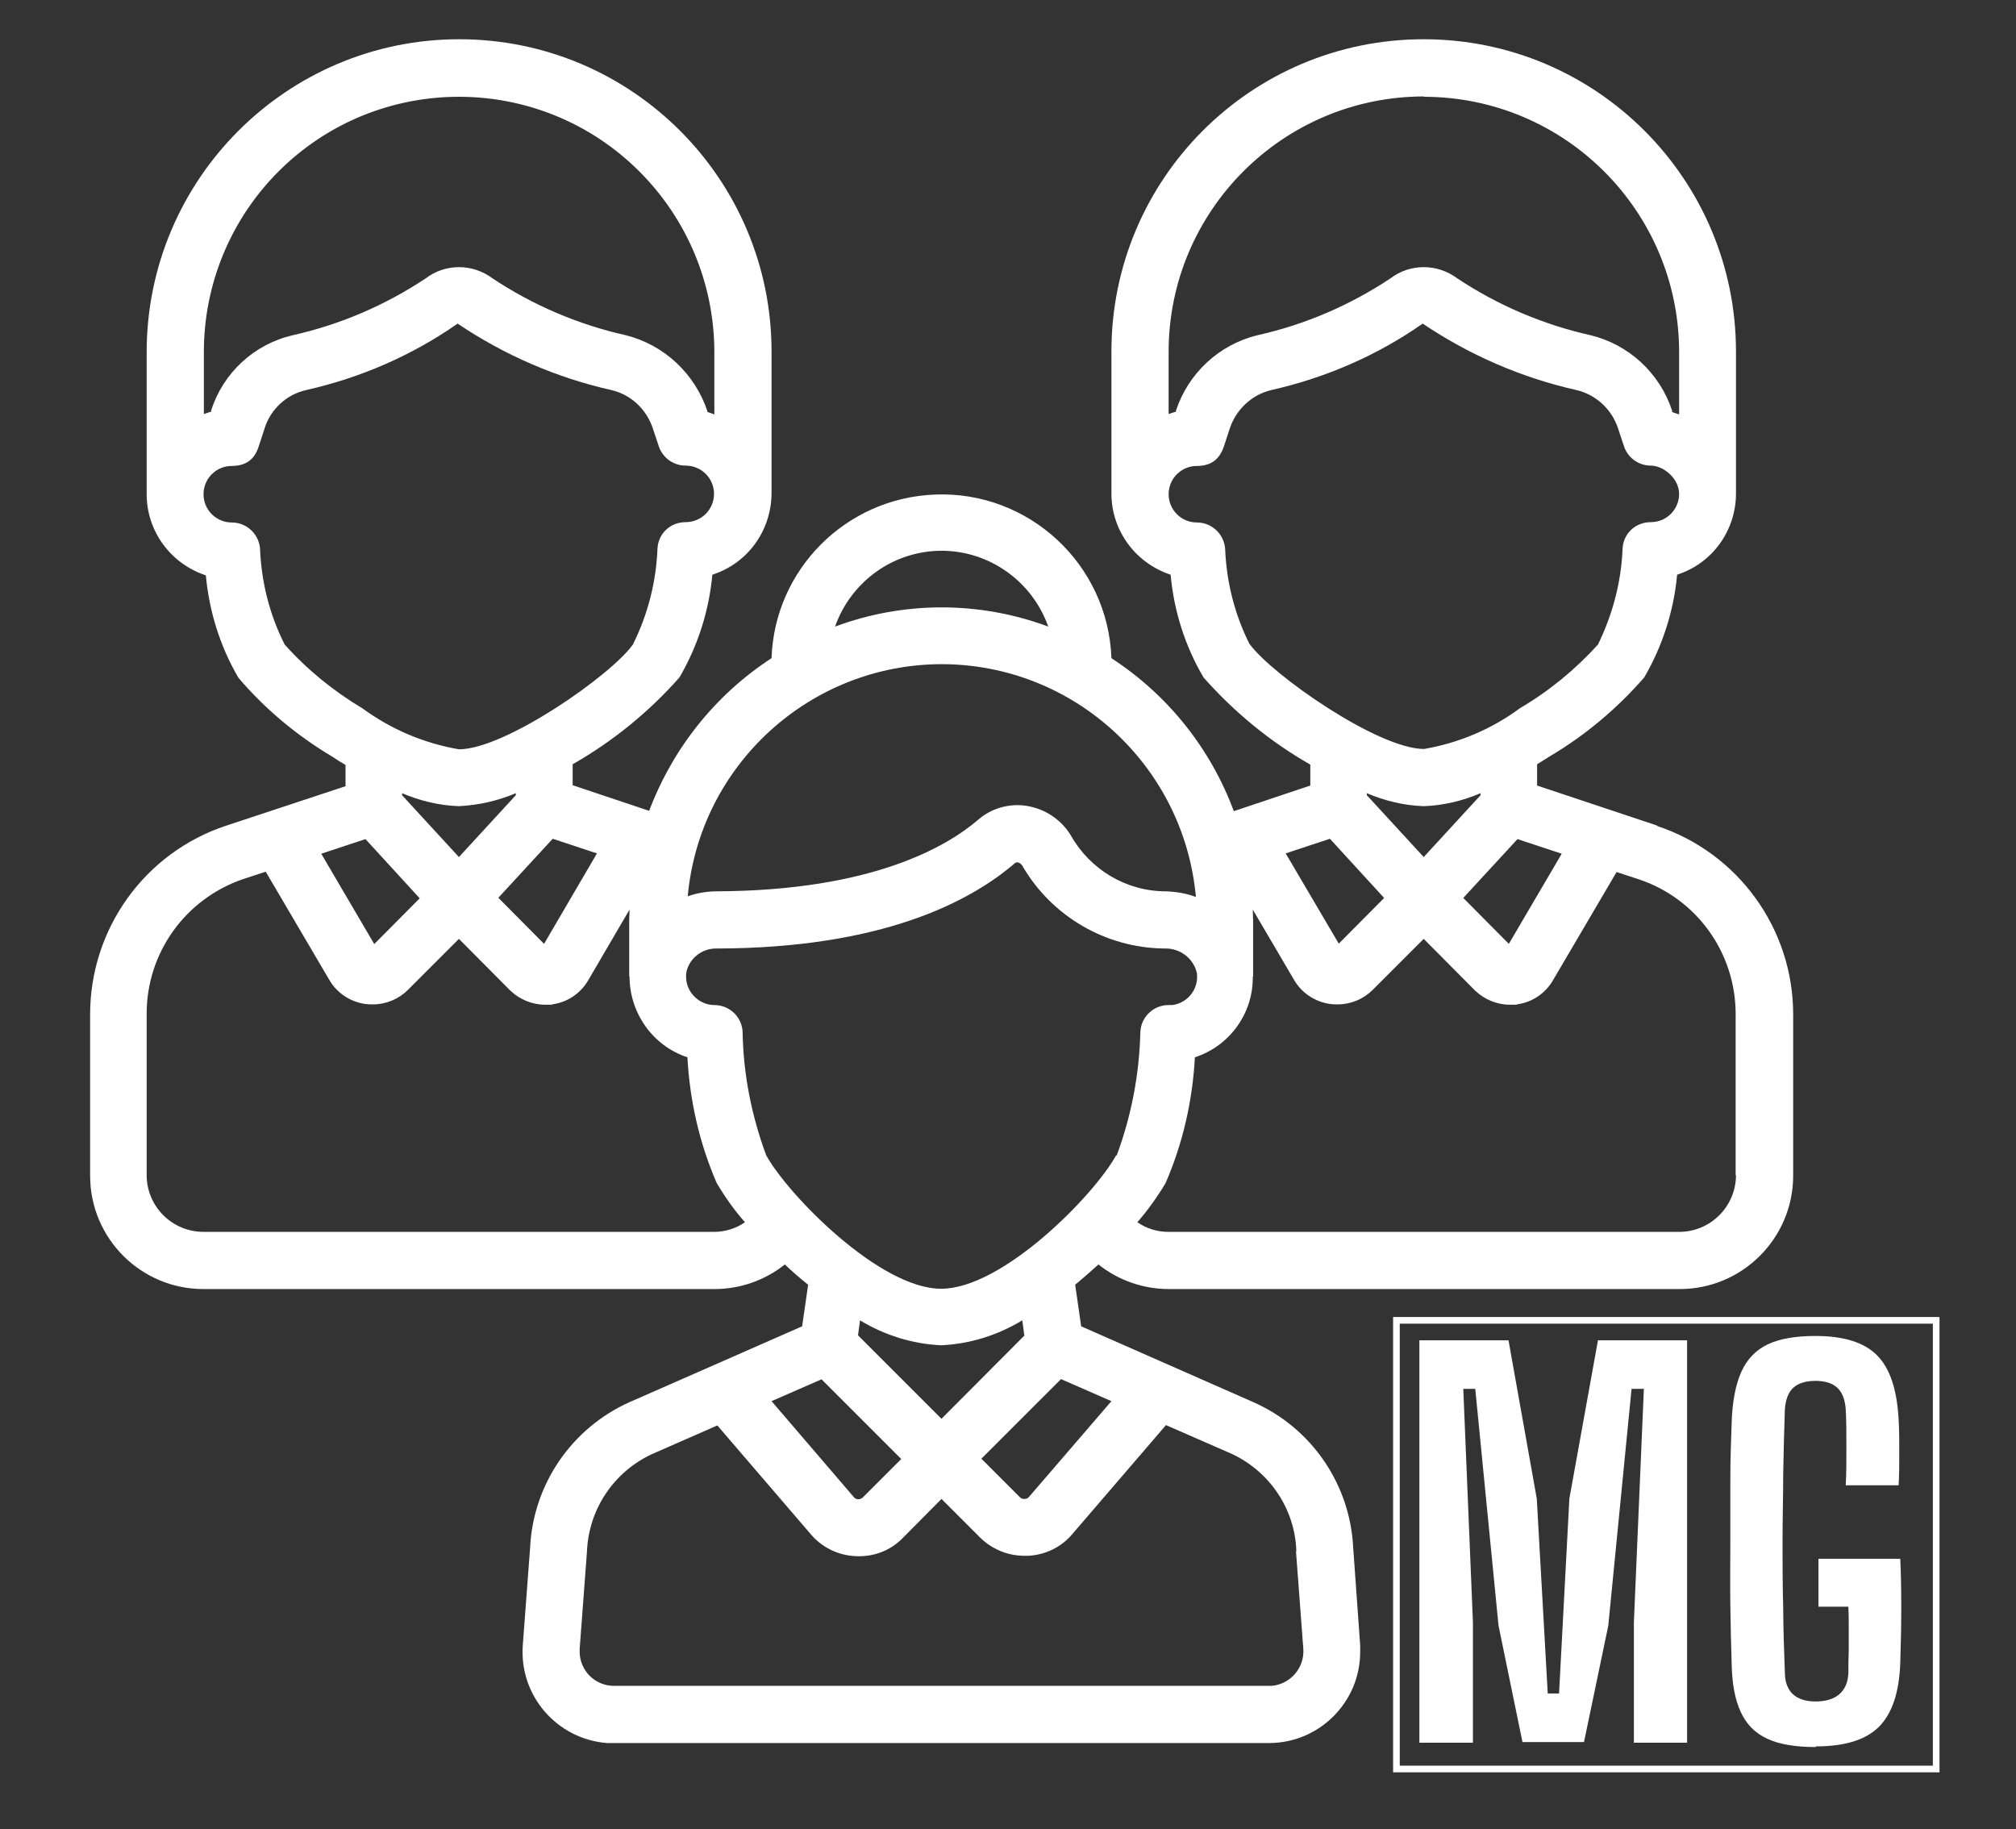
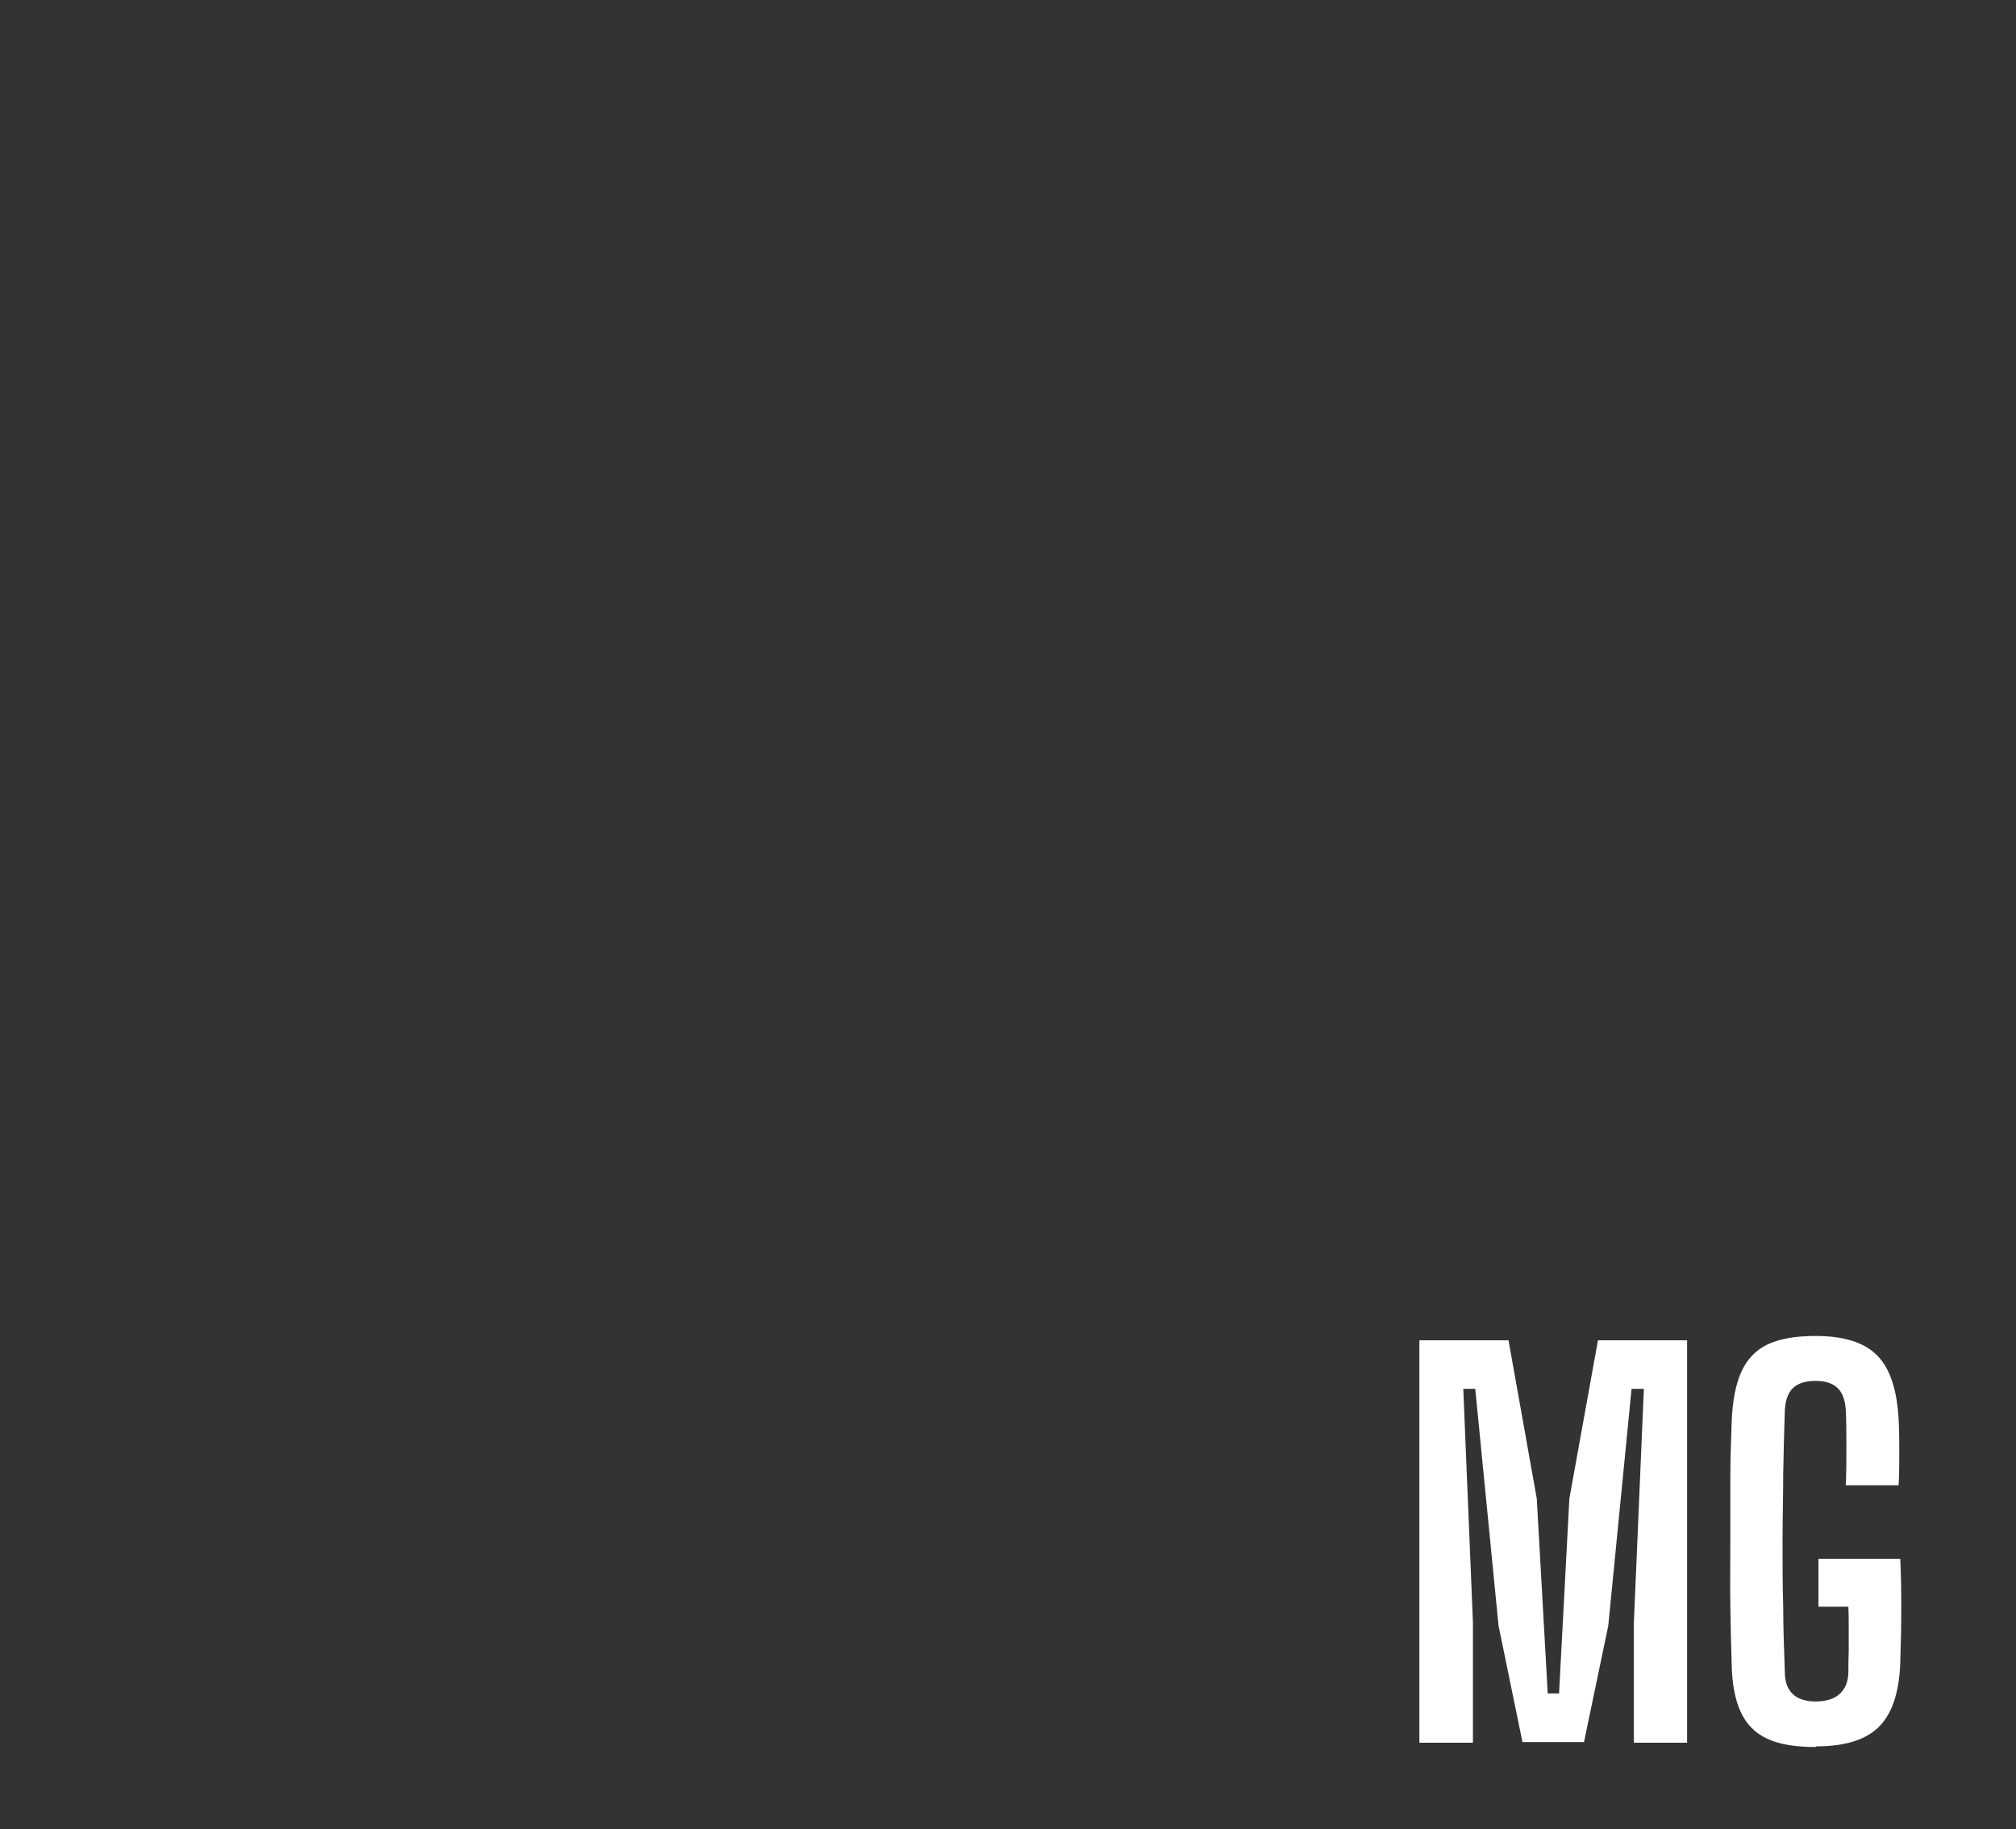
<svg xmlns="http://www.w3.org/2000/svg" id="Icons" viewBox="0 0 606.2 550">
  <rect x="0" y="0" width="606.2" height="550" fill="#333333" stroke="none" />
  <defs>
    <style>      .st0 {        fill: #fff;      }      .st1 {        fill: none;        stroke: #fff;        stroke-miterlimit: 10;        stroke-width: 2px;      }    </style>
  </defs>
-   <path class="st0" d="M498.2,248.2l-36-12v-6.4c1.4-.9,2.7-1.7,4-2.5,10.6-6.3,20.1-14.3,28.2-23.6,5.5-9.4,8.9-20,9.9-30.9,10.6-3.4,17.7-13.3,17.7-24.4h0v-42.7c0-51.8-42-93.9-93.9-93.9s-93.9,42-93.9,93.9v42.7h0c0,11.1,7.2,20.9,17.8,24.4,1,10.9,4.3,21.4,9.9,30.9,9.2,10.4,20,19.3,32.1,26.2v6.3l-23,7.7c-7-18.9-19.9-35-36.8-46-1-28.2-24.8-50.3-53-49.2-26.8,1-48.3,22.5-49.2,49.2-16.9,11-29.7,27.1-36.8,45.9l-23-7.7v-6.3c12.1-6.9,22.9-15.7,32.1-26.1,5.5-9.4,8.9-20,9.9-30.9,10.6-3.4,17.7-13.2,17.8-24.4h0v-42.7c0-51.8-42-93.9-93.9-93.9S44.1,54,44.1,105.9v42.7h0c0,11.1,7.2,20.9,17.8,24.4,1,10.9,4.3,21.4,9.8,30.8,8,9.4,17.6,17.4,28.2,23.7,1.3.9,2.6,1.7,4,2.5v6.4l-36,11.9c-24.4,8.1-40.8,31-40.8,56.7v48.5c0,18.9,15.3,34.1,34.1,34.1h153.6c7.7,0,15.2-2.6,21.2-7.4,2.2,2.1,4.5,4.1,7,6.1l-1.8,12.5-51.9,22.8c-17.4,7.8-29,24.7-29.9,43.8l-2.2,29.3c-1.1,15.1,10.2,28.2,25.3,29.4.7,0,1.4,0,2,0h197.1c15.1,0,27.4-12.3,27.4-27.4,0-.7,0-1.3,0-2l-2.1-29.3c-.9-19-12.4-35.9-29.8-43.7l-52-22.9-1.8-12.5c2.4-2,4.7-4,7-6.1,6,4.8,13.5,7.4,21.2,7.4h153.6c18.8,0,34.1-15.3,34.1-34.1v-48.5c0-25.7-16.5-48.5-40.8-56.6h0ZM439.9,270.1l16.4-17.8,13.3,4.4-15.9,27.1-13.7-13.8ZM402.6,283.8l-16-27.2,13.3-4.4,16.3,17.8-13.7,13.8h0ZM335.6,347.4c-6.6,12-34.1,40.1-52.6,40.1s-46-28.2-52.6-40.1c-4.4-11.9-6.9-24.4-7.1-37.1-.2-4.6-4-8.1-8.5-8.1s-8.5-3.8-8.5-8.5c0-.5,0-1,.1-1.5,1-4.2,4.8-7.1,9.1-7,49.6-.1,76.1-14,89.6-25.6.2-.2.4-.3.7-.3h.2c.6.1,1.1.5,1.4,1,8.8,15.2,25,24.7,42.7,24.9,4.6-.2,8.8,2.9,9.8,7.4.6,4.7-2.7,9-7.4,9.6-.4,0-.8,0-1.1,0-4.6,0-8.3,3.6-8.5,8.1-.3,12.7-2.7,25.2-7.1,37.1h0ZM149.8,270l16.4-17.8,13.3,4.4-15.9,27.2-13.7-13.8h0ZM112.5,283.8l-15.9-27.1,13.3-4.4,16.3,17.8-13.7,13.8h0ZM428.1,29.1c42.4,0,76.8,34.4,76.8,76.8v18.7c-.7-.2-1.4-.5-2.1-.7v-.4c-3.7-11.3-13-19.9-24.5-22.7-14.3-3.2-27.9-9-40.1-17.1-6-4.5-14.2-4.5-20.1,0-12.2,8.1-25.7,13.9-40,17.1-11.5,2.8-20.8,11.4-24.5,22.7v.3c-.9.2-1.5.5-2.2.7v-18.7c0-42.4,34.4-76.8,76.8-76.8h0ZM375.8,193.8c-4.5-8.9-7-18.7-7.4-28.7-.3-4.5-4-8-8.5-8-4.7,0-8.5-3.8-8.5-8.5s3.8-8.5,8.5-8.5,6.9-2.4,8.1-5.8l1.8-5.5c1.9-5.7,6.6-10.1,12.4-11.5,16.4-3.7,31.9-10.4,45.6-20,14.1,9.5,29.8,16.3,46.3,20,5.8,1.4,10.5,5.7,12.4,11.4l1.8,5.4c1.1,3.5,4.4,5.9,8.1,5.9s8.5,3.8,8.5,8.5-3.8,8.5-8.5,8.5-8.3,3.5-8.5,8c-.4,10-3,19.8-7.4,28.8-6.8,7.5-14.7,14-23.4,19.1-8.5,6.3-18.4,10.5-28.9,12.3-13.9,0-45.8-22.4-52.4-31.5h0ZM428.1,242.4c5.9-.2,11.7-1.6,17.1-3.9v.6l-17.1,18.6-17.1-18.6v-.6c5.4,2.3,11.2,3.7,17.1,3.9h0ZM283.1,165.6c14.4,0,27.3,9.2,32.1,22.8-20.7-7.7-43.4-7.7-64.1,0,4.8-13.6,17.6-22.8,32.1-22.8ZM283.1,199.7c39.7,0,72.9,30.4,76.5,70-2.9-1.1-6-1.6-9.1-1.7-11.8,0-22.7-6.5-28.5-16.8-2.9-4.8-7.8-8-13.3-8.9-5.2-.8-10.6.7-14.6,4.2-9.3,8-31.8,21.3-78.5,21.5-3,0-6,.5-8.8,1.5,3.6-39.5,36.8-69.8,76.5-69.8h0ZM83.7,51.6c30-30,78.6-30,108.6,0,14.4,14.4,22.5,33.9,22.5,54.3v18.7c-.7-.2-1.4-.6-2.1-.7v-.3c-3.8-11.3-13-19.9-24.5-22.8-14.3-3.2-27.9-9-40.1-17.1-6-4.5-14.2-4.5-20.1,0-12.2,8.1-25.7,13.9-40,17.1-11.6,2.7-20.9,11.3-24.5,22.6v.4c-.9.2-1.5.5-2.2.7v-18.7c0-20.4,8.1-39.9,22.5-54.3h0ZM85.6,193.8c-4.5-8.9-7-18.7-7.4-28.7-.3-4.5-4-8-8.5-8-4.7,0-8.5-3.8-8.5-8.5s3.8-8.5,8.5-8.5,7-2.4,8.1-5.9l1.8-5.5c1.8-5.7,6.6-10.1,12.4-11.4,16.4-3.7,31.9-10.4,45.6-20,14.1,9.5,29.8,16.3,46.3,20,5.9,1.4,10.5,5.8,12.4,11.5l1.8,5.4c1.2,3.5,4.4,5.8,8.1,5.8,4.7,0,8.5,3.8,8.5,8.5s-3.8,8.5-8.5,8.5-8.3,3.5-8.5,8c-.4,10-2.9,19.8-7.4,28.8-6.5,9.2-38.4,31.5-52.3,31.5-10.5-1.8-20.4-6-29-12.3-8.7-5.2-16.6-11.6-23.4-19.2h0ZM138,242.4c5.9-.3,11.7-1.6,17.1-3.9v.6l-17.1,18.6-17.1-18.6v-.6c5.4,2.3,11.2,3.7,17.1,3.9ZM61.2,370.4c-9.4,0-17.1-7.6-17.1-17.1v-48.5c0-18.4,11.7-34.6,29.1-40.5l6.7-2.2,19.1,32.5c2.3,4,6.4,6.7,11,7.3.7.1,1.4.1,2.1.1,4,0,7.8-1.6,10.6-4.4l15.3-15.3,15.4,15.5c2.8,2.7,6.6,4.3,10.5,4.3s1.4,0,2.1-.1c4.6-.6,8.6-3.3,10.9-7.3l12.4-21.2c0,1-.1,2-.1,3v17.1h.1c0,11,7,20.9,17.4,24.3.7,13,3.6,25.8,8.8,37.8,2.5,4.2,5.3,8.2,8.5,11.8-2.7,1.9-6,2.9-9.3,2.9H61.2ZM319.1,414.7l15.1,6.6-24.8,28.8c-.3.4-.8.6-1.3.6-.6,0-1.1-.1-1.5-.6l-11.5-11.5,24-24h0ZM247,414.7l24,24-11.5,11.5c-.4.4-.9.6-1.4.6-.6,0-1.1-.3-1.4-.7l-24.7-28.8,15.1-6.6h0ZM389.7,466.5l2.2,29.3c.4,5.7-3.9,10.6-9.5,11.1-.2,0-.5,0-.7,0h-197.1c-5.7,0-10.3-4.6-10.3-10.3s0-.5,0-.8l2.2-29.3c.5-12.7,8.1-24,19.6-29.3l19.6-8.6,28,32.6c3.4,4.1,8.4,6.5,13.6,6.7,5.4.3,10.6-1.7,14.3-5.6l11.5-11.6,11.5,11.5c3.6,3.6,8.4,5.6,13.5,5.6h.9c5.2-.2,10.2-2.6,13.5-6.6l28.1-32.7,19.9,8.7c11.4,5.4,18.9,16.6,19.3,29.2h0ZM308.1,401.5l-25,25.1-25.1-25.1.6-4.5c7.4,4.5,15.8,7.1,24.4,7.5,8.6-.4,17-3,24.4-7.5l.6,4.5h0ZM522,353.3c0,9.4-7.6,17.1-17.1,17.1h-153.6c-3.3,0-6.6-1-9.3-2.9,3.2-3.7,6-7.6,8.5-11.8,5.2-12,8.1-24.8,8.8-37.8,10.5-3.4,17.6-13.3,17.4-24.3h.1v-17.1c0-1-.1-2-.1-3l12.4,21.1c2.3,4,6.4,6.7,11,7.3.7.1,1.4.1,2.1.1,4,0,7.8-1.6,10.6-4.4l15.3-15.3,15.4,15.5c2.8,2.7,6.6,4.3,10.5,4.3s1.4,0,2.1-.1c4.6-.6,8.6-3.3,10.9-7.3l19.1-32.5,6.7,2.2c17.4,5.8,29.1,22.1,29.1,40.5v48.5h0Z" />
  <g>
    <path class="st0" d="M426.8,524v-121h26.8l8.5,47.6,3.3,58.6h3.4l3.1-58.6,8.6-47.6h26.8v121h-16v-36.2l3-70.2h-3.7l-7,71.2-7.3,35h-18.5l-7.2-35-7-71.2h-3.6l2.9,70.2v36.2h-16,0Z" />
    <path class="st0" d="M545.9,525.3c-6,0-10.9-.8-14.5-2.5-3.7-1.7-6.3-4.4-8-8.1-1.7-3.7-2.6-8.5-2.7-14.5-.2-5.6-.3-11.5-.4-17.7s0-12.4,0-18.8,0-12.5,0-18.6.2-11.9.4-17.4c.2-6.3,1.2-11.4,2.9-15.2,1.7-3.8,4.4-6.6,8-8.3s8.4-2.5,14.3-2.5c8.5,0,14.6,1.9,18.5,5.8,3.9,3.9,6,10.3,6.5,19.2.2,3.1.2,6.4.2,9.9s0,6.8-.2,10h-15.9c.2-3.4.2-7.2.2-11.4s0-8-.2-11.4c-.2-2.9-1-5.1-2.5-6.5-1.5-1.4-3.7-2.1-6.6-2.1s-5.2.7-6.7,2.1-2.3,3.6-2.5,6.5c-.2,6.3-.4,12.8-.5,19.4,0,6.6-.2,13.4-.2,20.1s0,13.5.2,20.1c0,6.7.3,13.2.5,19.5,0,2.9.9,5.1,2.4,6.5,1.5,1.4,3.8,2.2,6.8,2.2s5.5-.7,7.2-2.2,2.6-3.6,2.7-6.5c0-2,0-4.1.1-6.5,0-2.3,0-4.7,0-7,0-2.3,0-4.4-.1-6.3h-9v-14.4h24.6c.2,4.2.3,9,.3,14.4,0,5.3-.1,11-.3,16.9-.3,8.9-2.5,15.3-6.4,19.2s-10.2,5.9-18.9,5.9h0Z" />
  </g>
-   <rect class="st1" x="419.9" y="397" width="162.3" height="134.9" />
</svg>